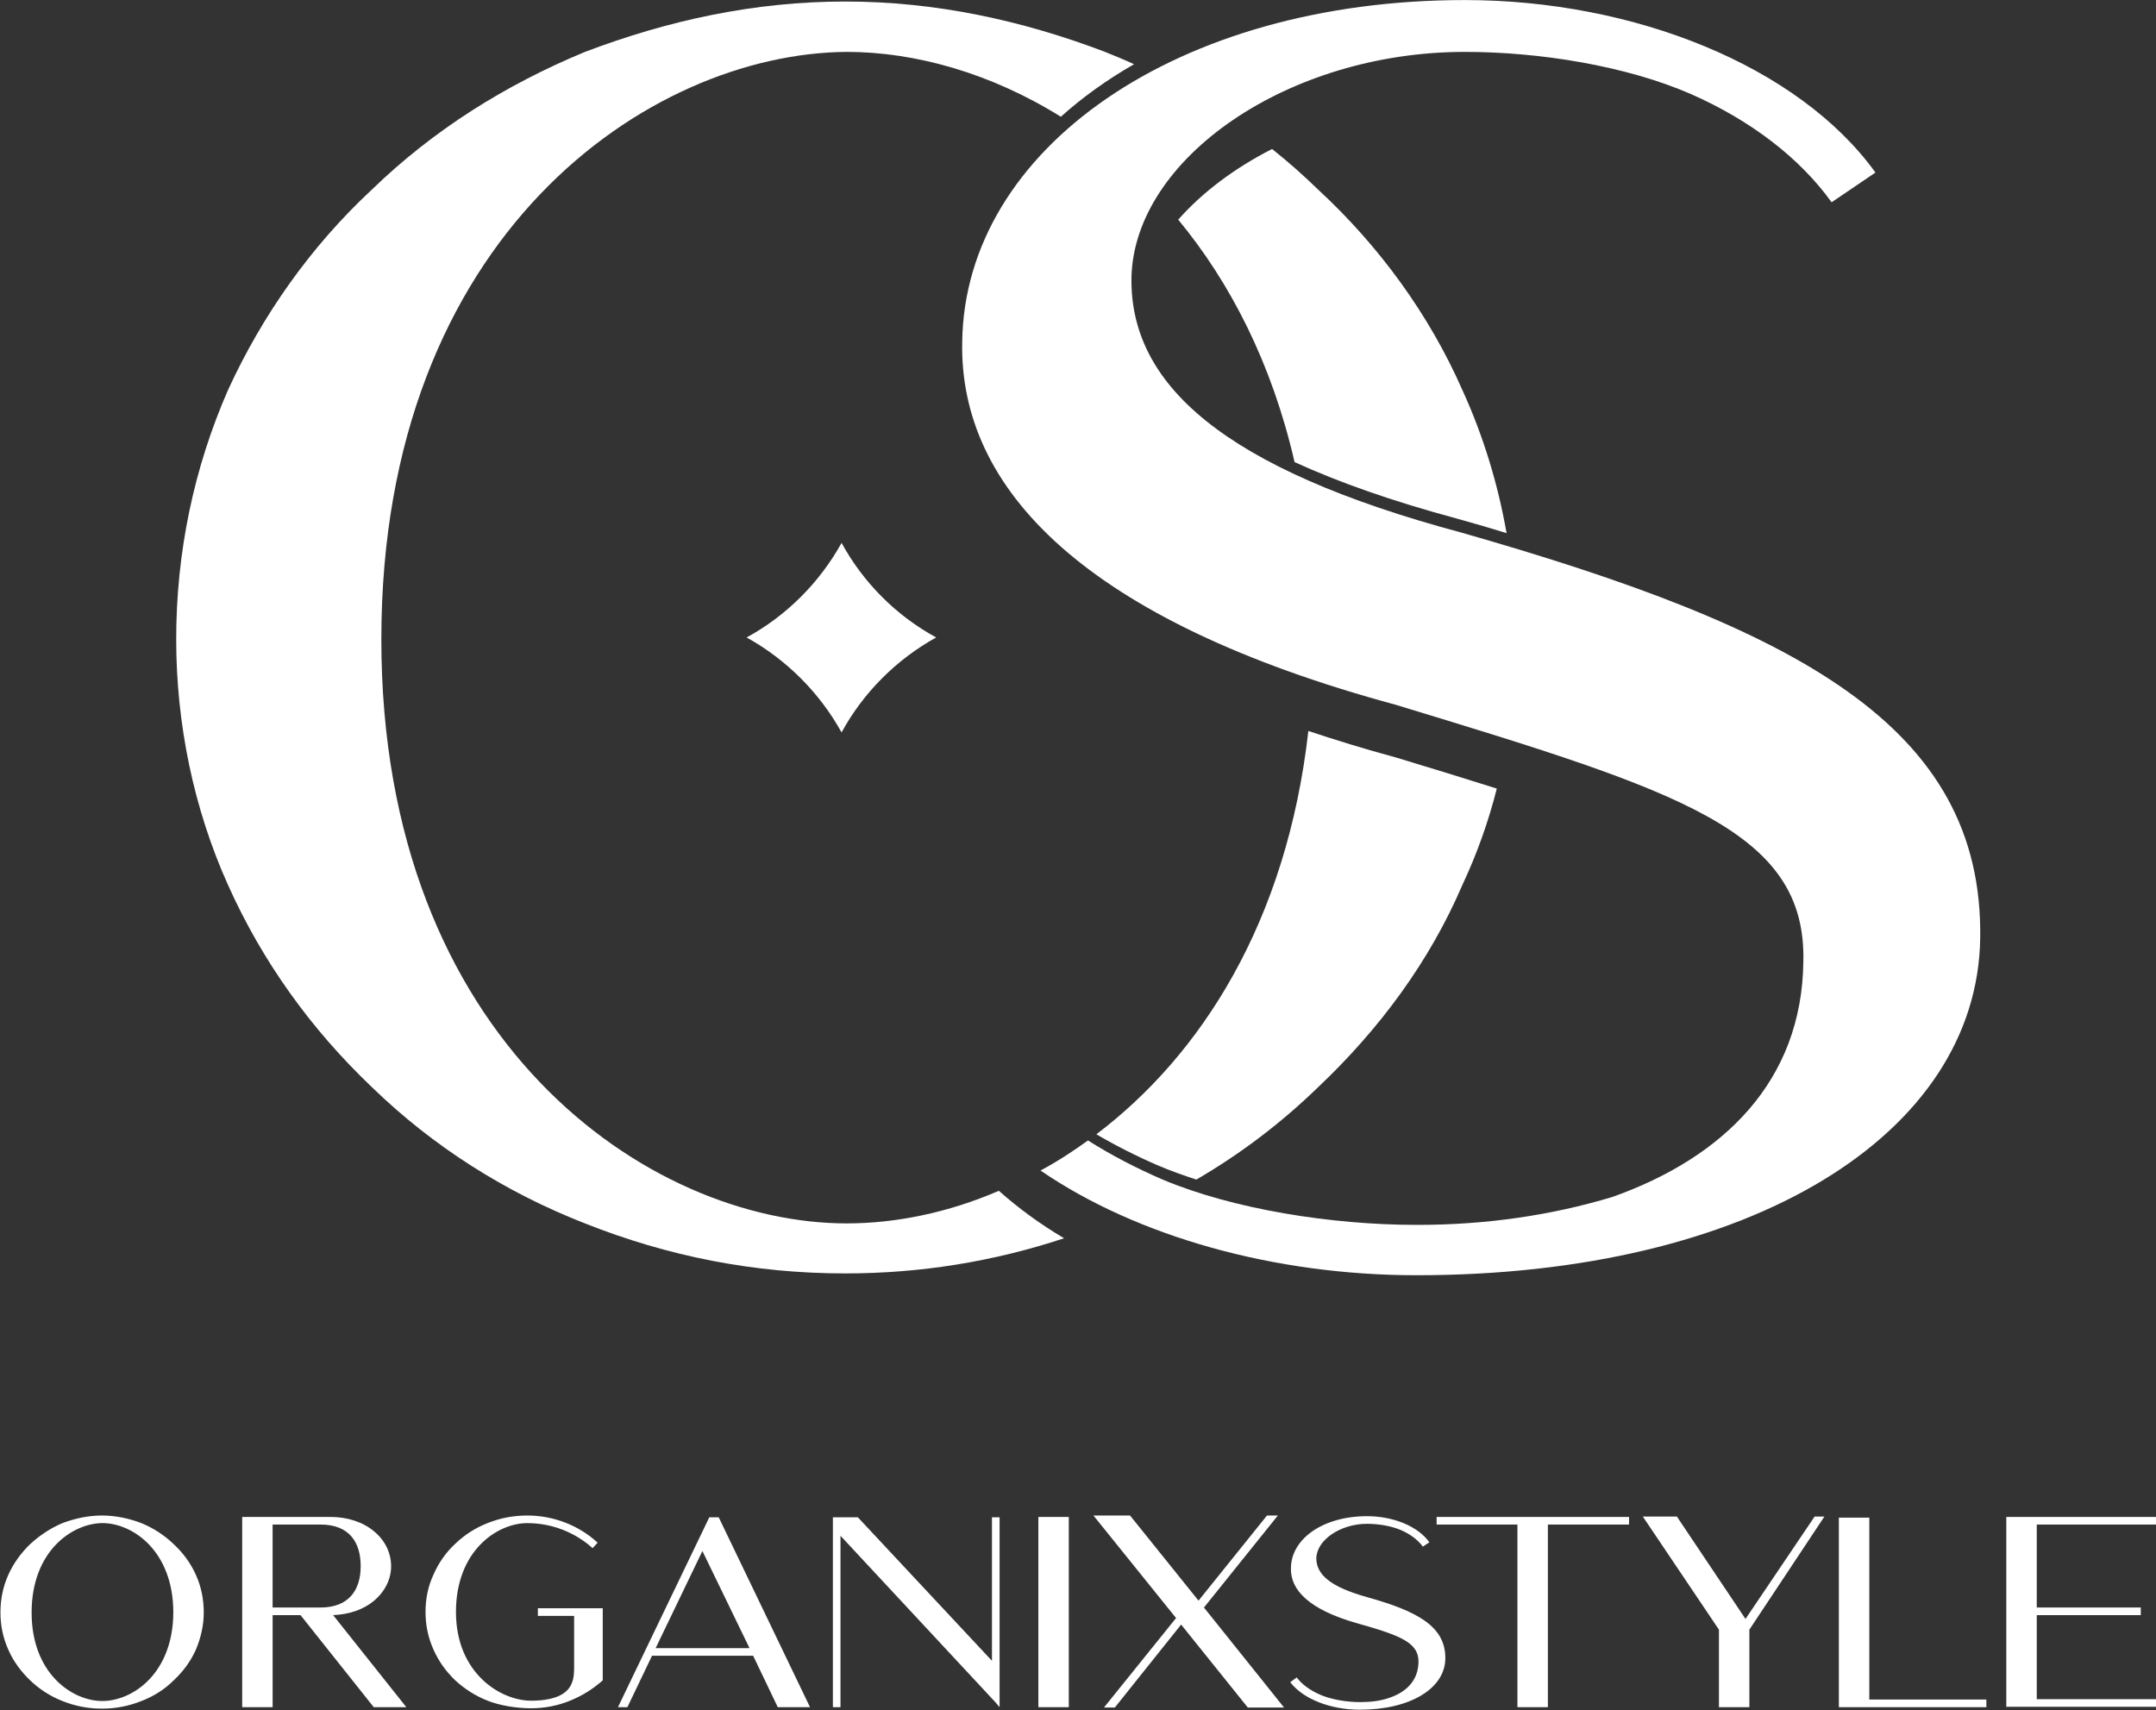
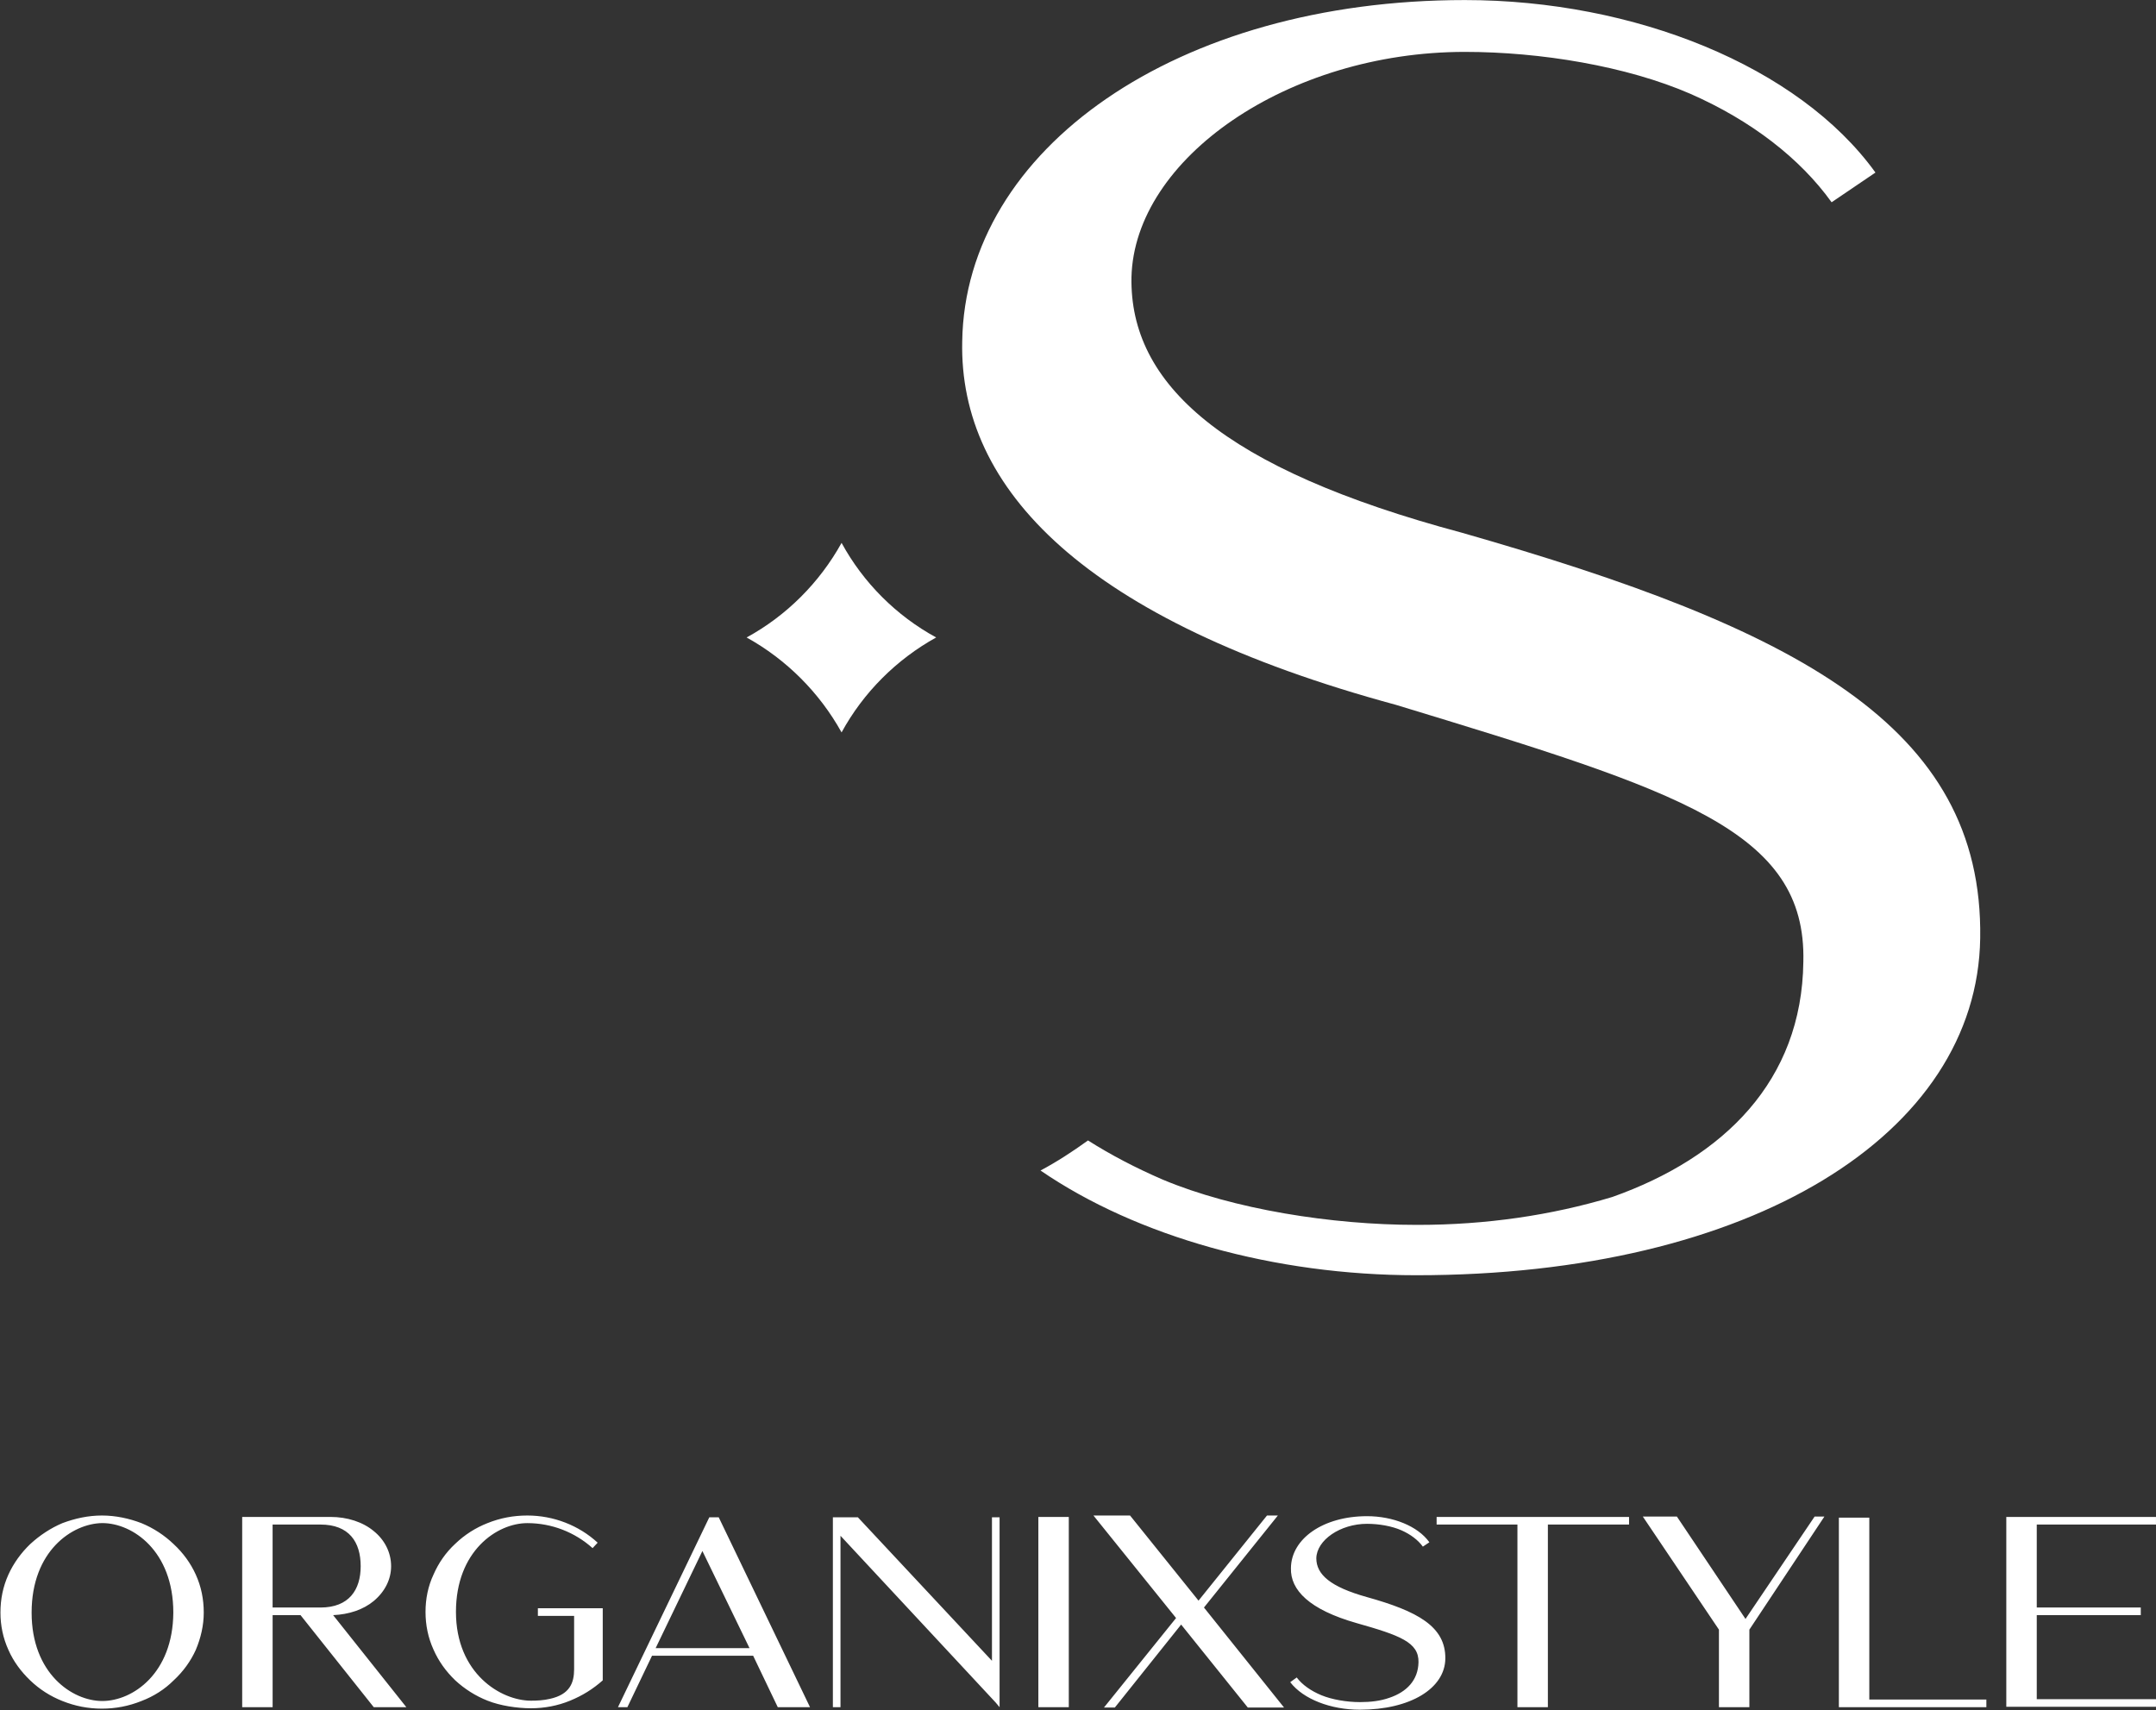
<svg xmlns="http://www.w3.org/2000/svg" width="1059" height="840" viewBox="0 0 1059 840" fill="none">
  <rect x="0" y="0" width="1059" height="840" fill="#333333" stroke="none" />
-   <path fill-rule="evenodd" clip-rule="evenodd" d="M459.83 313.14C440.25 324 424.05 340.2 413.37 359.78C402.51 340.2 386.31 324 366.73 313.14C386.31 302.46 402.51 286.26 413.37 266.68C424.05 286.27 440.25 302.46 459.83 313.14Z" fill="white" />
-   <path fill-rule="evenodd" clip-rule="evenodd" d="M182.68 534.05C212.76 563.24 248.19 585.67 287.35 600.98C328.11 617.18 370.48 625.54 415.16 625.54C452.36 625.54 488.14 619.67 522.67 608.27C510.92 601.33 500.24 593.5 490.63 584.95C465.53 595.81 439.72 600.97 415.87 600.97C318.86 600.97 187.31 511.79 187.31 314.03C187.31 115.38 318.85 26.2 415.87 25.49C449.33 25.49 486.54 35.81 521.07 57.35C531.57 47.92 543.68 39.19 557.03 31.54C552.4 29.4 547.6 27.45 542.79 25.49C502.02 10 459.65 0.75 415.15 0.75C370.47 0.75 328.11 10.01 287.34 25.49C248.18 41.69 212.76 63.94 182.67 93.13C152.77 120.9 128.91 154.72 112 191.57C95.09 230.2 86.55 271.67 86.55 314.04C86.55 355.51 95.09 397.17 112 434.73C128.92 472.46 152.77 505.57 182.68 534.05ZM553.1 596.7L558.62 594.39C543.49 588.34 529.25 581.22 516.43 573.03C527.11 581.75 539.57 589.76 553.1 596.7ZM587.64 579.44C609.36 566.8 629.29 551.67 647.45 534.05C677.53 505.57 702.1 472.46 718.3 434.72C725.42 419.59 731.12 403.57 735.21 387.37C719.9 382.56 703.35 377.4 685.55 372.06C670.42 367.97 656 363.52 642.65 359.07C631.97 453.23 589.78 518.38 538.52 557.19C547.95 562.71 558.1 567.87 568.78 572.5C574.64 574.99 581.05 577.3 587.64 579.44ZM740.01 261.88C735.74 237.67 728.62 214.17 718.29 191.57C702.09 154.72 677.53 120.9 647.44 93.13C640.32 86.19 632.67 79.42 624.83 73.19C606.32 82.62 590.48 94.55 578.73 107.9C604.18 138.69 624.65 178.21 635.87 226.98C657.59 236.95 683.93 246.2 715.62 254.75C723.99 257.07 732 259.39 740.01 261.88Z" fill="white" />
+   <path fill-rule="evenodd" clip-rule="evenodd" d="M459.83 313.14C440.25 324 424.05 340.2 413.37 359.78C402.51 340.2 386.31 324 366.73 313.14C386.31 302.46 402.51 286.26 413.37 266.68C424.05 286.27 440.25 302.46 459.83 313.14" fill="white" />
  <path fill-rule="evenodd" clip-rule="evenodd" d="M791.98 587.98C761.9 597.06 729.68 601.69 696.57 601.69C696.57 601.69 696.57 601.69 695.68 601.69C654.21 601.69 605.79 594.04 571.08 579.44C557.91 573.74 545.63 567.34 534.41 560.22C526.76 565.74 519.1 570.72 511.09 574.99C558.62 607.56 626.26 626.43 695.68 626.43C860.33 626.43 971.23 557.19 972.65 460.89C974.25 356.22 881.87 308.52 718.1 261.7C600.26 230.19 554.87 188.54 555.76 136.21C557.18 77.82 632.66 25.49 719.52 25.49C756.54 25.49 798.91 32.43 830.42 46.14C860.32 59.31 884.18 77.82 899.66 99.36L921.2 84.76C883.46 32.43 802.65 0.03 719.52 0.03C578.01 0.03 474.05 73.19 472.63 167.71C471.03 240.16 532.62 304.77 685.7 346.25C824.9 388.61 887.38 407.84 885.78 472.45C885.08 531.02 846.63 568.58 791.98 587.98Z" fill="white" />
  <path d="M14.82 825.44C19.45 829.89 24.79 833.27 30.66 835.59C36.89 838.08 43.3 839.33 50.06 839.33C56.82 839.33 63.23 838.08 69.46 835.59C75.51 833.28 80.85 829.89 85.3 825.44C89.93 821.17 93.67 816.01 96.16 810.49C98.65 804.62 100.08 798.39 100.08 792.16C100.08 785.57 98.83 779.34 96.16 773.47C93.67 767.95 89.93 762.79 85.3 758.52C80.85 754.25 75.51 750.69 69.46 748.2C63.41 745.89 56.82 744.46 50.06 744.46C43.3 744.46 36.89 745.88 30.66 748.2C24.79 750.69 19.45 754.25 14.82 758.52C10.37 762.79 6.63 767.95 4.14 773.47C1.47 779.34 0.22 785.57 0.22 792.16C0.22 798.39 1.47 804.62 4.14 810.49C6.63 816.18 10.37 821.17 14.82 825.44ZM85.13 792.15C84.95 822.05 65.19 835.58 50.24 835.58C35.47 835.58 15.53 822.05 15.53 792.15C15.53 761.89 35.47 748.36 50.24 748.18C65.2 748.19 85.13 761.89 85.13 792.15ZM199.59 838.61L163.63 793.4C171.46 793.04 178.4 790.73 183.57 786.46C189.09 781.83 192.11 775.78 192.11 769.37C192.11 762.78 189.08 756.55 183.57 752.1C178.23 747.65 170.58 745.16 162.39 745.16H118.96V838.61H133.91V793.4H147.62L183.58 838.61H199.59ZM133.9 748.9H157.4C171.46 748.9 177.16 757.44 177.16 769.37C177.16 780.94 171.46 789.66 157.4 789.66H133.9V748.9ZM223.62 825.44C228.25 829.71 233.59 833.09 239.46 835.41C245.69 837.9 254.06 839.15 260.82 839.15C267.41 839.15 273.99 837.9 280.04 835.41C286.09 832.92 291.25 829.71 296.06 825.44V790.02H264.2V793.76H282V819.93C282 826.69 279.86 832.39 270.07 834.53C267.04 835.24 263.84 835.42 260.81 835.42C246.04 835.42 223.96 822.07 223.96 791.81C223.96 761.91 244.07 748.2 259.03 748.2C270.96 748.2 282.35 752.65 291.07 760.48L293.56 757.81C284.3 749.27 271.84 744.46 259.03 744.46C252.09 744.46 245.68 745.71 239.45 748.2C233.58 750.51 228.24 753.9 223.61 758.35C218.98 762.62 215.42 767.78 212.93 773.48C210.26 779.18 209.01 785.41 209.01 791.81C209.01 798.22 210.26 804.45 212.93 810.32C215.43 816 218.99 820.99 223.62 825.44ZM353.03 745.34H348.4L303.54 838.61H308.17L320.27 813.33H369.93L382.03 838.61H397.87L353.03 745.34ZM322.05 809.6L345.01 761.9L368.15 809.6H322.05ZM490.98 838.61V745.34H487.24V815.83L421.38 745.34H409.1V838.61H412.84V754.41L489.03 836.29L490.98 838.61ZM524.98 745.16H510.03V838.61H524.98V745.16ZM577.67 794.82L542.25 838.79H547.59L580.16 798.03L612.91 838.79H630.71L591.37 789.66L627.68 744.45H622.34L588.7 786.28L555.06 744.45H537.08L577.67 794.82ZM682.51 833.98C678.06 835.58 673.08 836.12 668.09 836.12C668.09 836.12 668.09 836.12 667.91 836.12C661.5 836.12 654.2 834.87 649.04 832.74C643.88 830.6 639.61 827.58 636.94 824.02L633.74 826.33C640.15 834.7 653.68 839.86 667.92 839.86C692.84 839.86 709.75 829.36 709.93 814.76C710.11 798.92 696.22 791.44 671.3 784.5C653.5 779.52 646.56 773.46 646.56 765.45C646.74 756.55 658.31 748.54 671.48 748.54C677.18 748.54 683.58 749.61 688.39 751.74C692.84 753.7 696.58 756.55 698.89 759.75L702.09 757.61C696.39 749.6 684.11 744.79 671.47 744.79C649.93 744.79 634.27 755.83 634.09 770.24C633.73 781.1 643.17 790.71 666.31 797.3C687.67 803.35 696.93 806.73 696.75 816.52C696.57 825.44 690.88 831.14 682.51 833.98ZM760.3 838.61V748.9H800.17V745.16H705.65V748.9H745.34V838.61H760.3ZM859.27 838.61V800.52L896.12 744.98H891.31L857.31 795.36V795.18L823.67 744.98H806.94L844.32 800.52V838.61H859.27ZM975.68 838.61V834.87H918.18V745.51H903.23V838.61H975.68ZM1058.99 838.43V834.69H1000.43V793.39H1051.52V789.65H1000.43V748.9H1058.99V745.16H985.47V838.43H1058.99Z" fill="white" />
</svg>